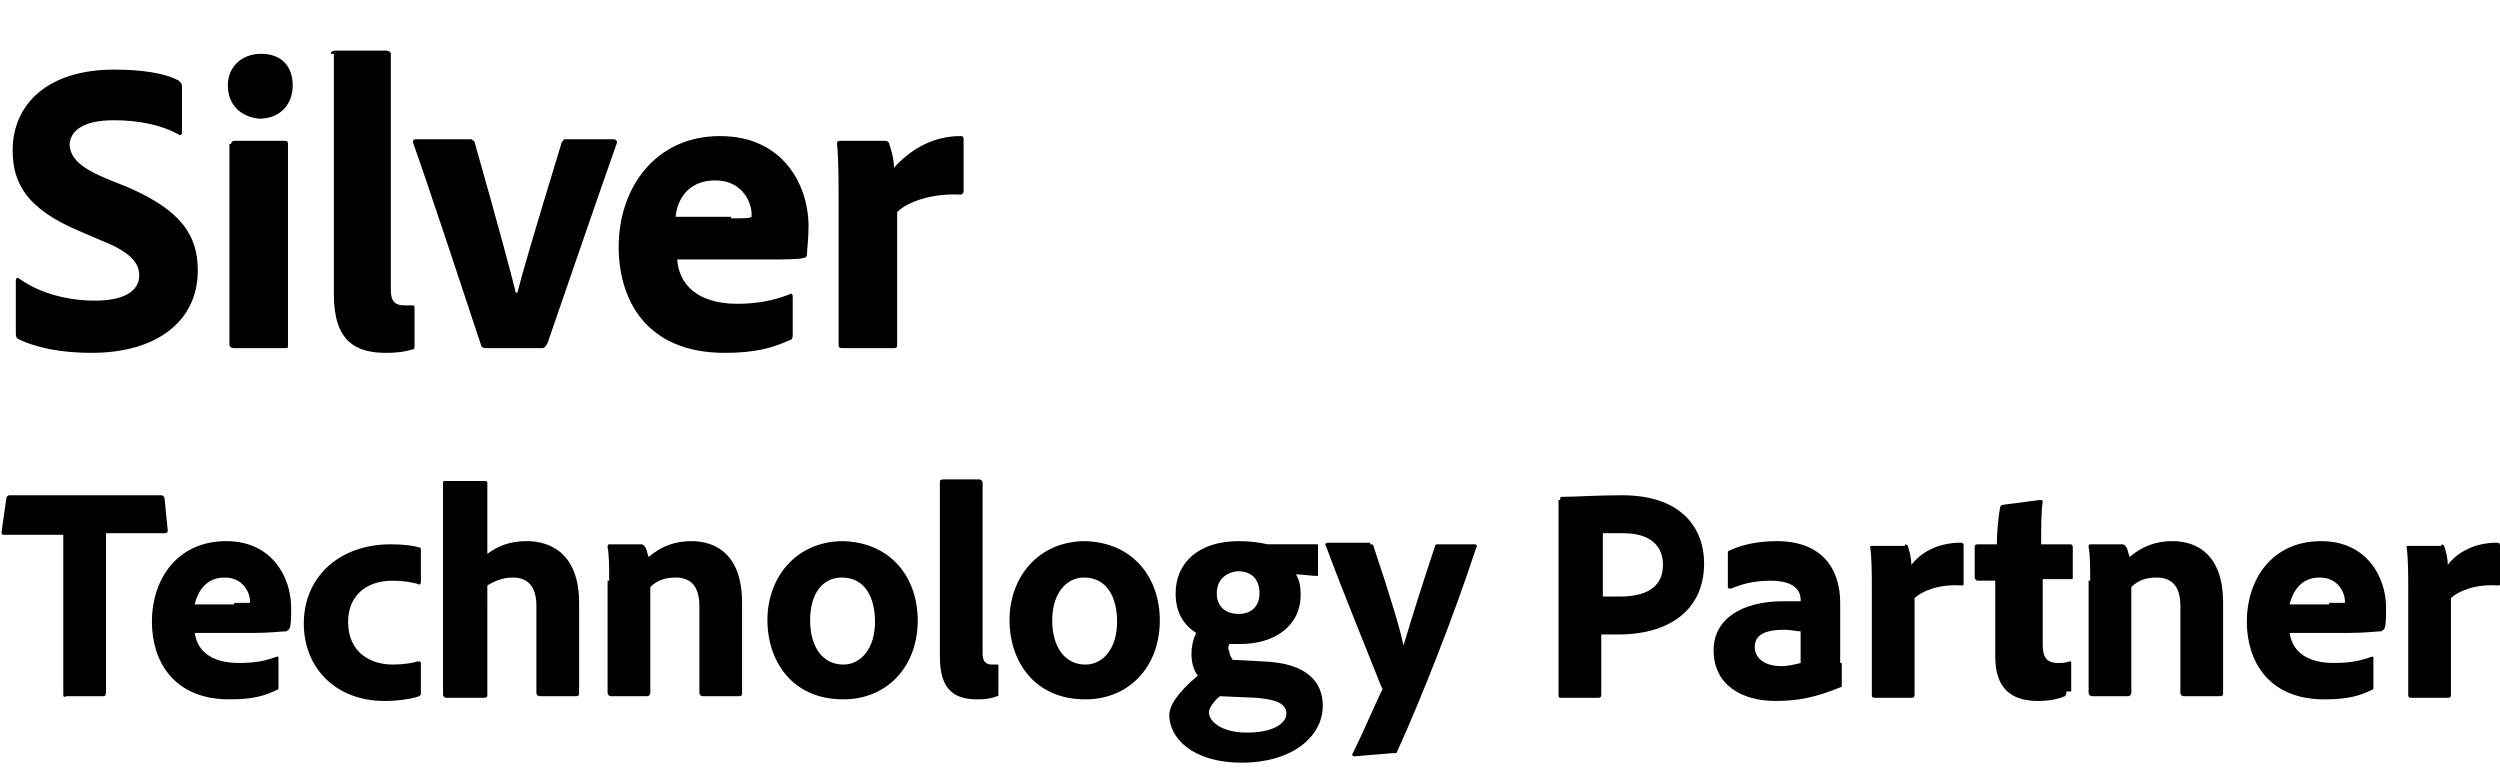
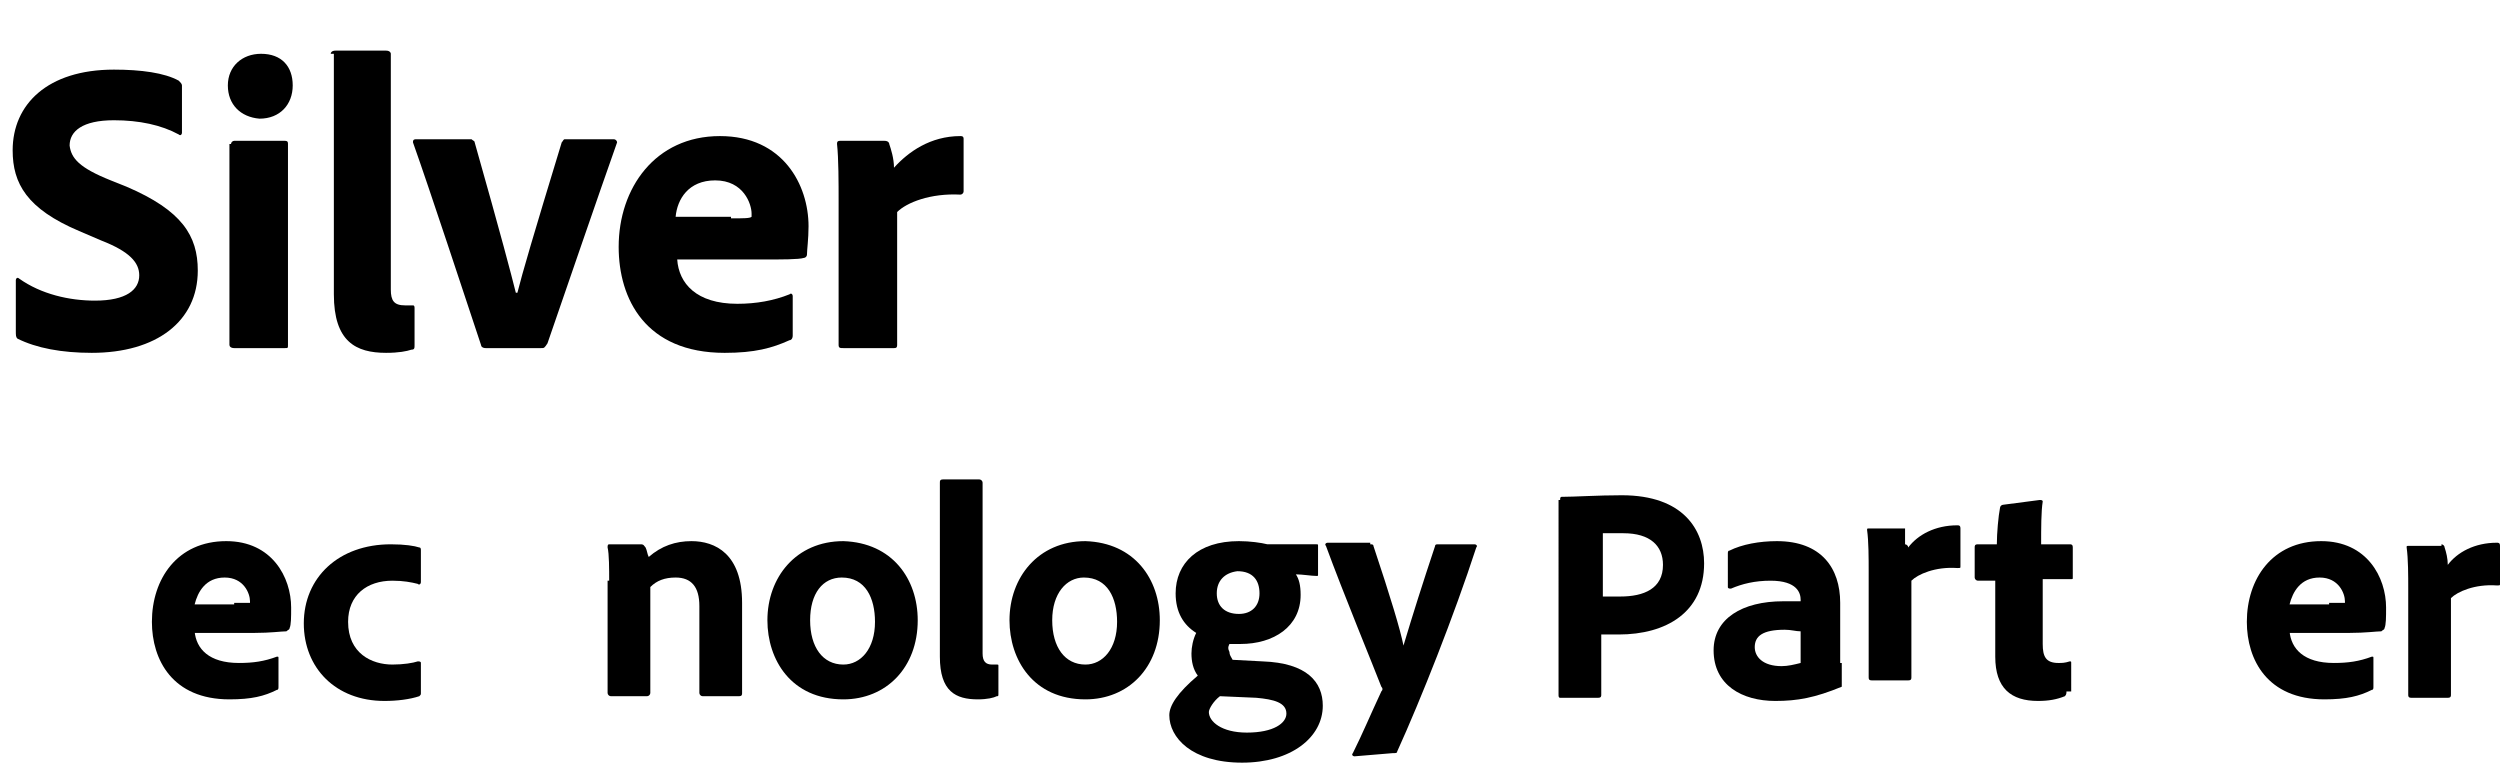
<svg xmlns="http://www.w3.org/2000/svg" version="1.1" id="Layer_1" x="0px" y="0px" viewBox="0 0 158 48.7" style="enable-background:new 0 0 158 48.7;" xml:space="preserve">
  <g>
    <path d="M1.1,21.4C1,21.3,1,21.2,1,20.9v-3.2c0-0.1,0.1-0.2,0.2-0.1C2.6,18.6,4.4,19,6,19c2,0,2.8-0.7,2.8-1.6   c0-0.8-0.6-1.5-2.4-2.2L5,14.6c-3.3-1.4-4.2-3-4.2-5.1c0-2.9,2.2-5.1,6.4-5.1c1.7,0,3.2,0.2,4.1,0.7c0.1,0.1,0.2,0.2,0.2,0.3v3   c0,0.1-0.1,0.2-0.2,0.1c-1.1-0.6-2.5-0.9-4.1-0.9c-2,0-2.8,0.7-2.8,1.6C4.5,10,5,10.6,7,11.4l1,0.4c3.5,1.5,4.5,3.1,4.5,5.3   c0,3.2-2.6,5.2-6.7,5.2C3.9,22.3,2.3,22,1.1,21.4z" />
    <path d="M14.4,5.4c0-1.2,0.9-2,2.1-2c1.3,0,2,0.8,2,2c0,1.2-0.8,2.1-2.1,2.1C15.2,7.4,14.4,6.6,14.4,5.4z M14.6,9.1   c0-0.1,0.1-0.2,0.2-0.2H18c0.2,0,0.2,0.1,0.2,0.2v12.7c0,0.2,0,0.2-0.2,0.2h-3.2c-0.2,0-0.3-0.1-0.3-0.2V9.1z" />
    <path d="M20.9,3.4c0-0.1,0.1-0.2,0.3-0.2h3.2c0.2,0,0.3,0.1,0.3,0.2v14.9c0,0.7,0.2,1,0.9,1c0.2,0,0.2,0,0.5,0   c0.1,0,0.1,0.1,0.1,0.2v2.3c0,0.2,0,0.3-0.2,0.3c-0.3,0.1-0.8,0.2-1.6,0.2c-1.9,0-3.3-0.7-3.3-3.7V3.4z" />
    <path d="M30.7,22c-0.2,0-0.3-0.1-0.3-0.2c-1-3-3.2-9.7-4.3-12.8c0-0.1,0-0.2,0.2-0.2h3.5C29.9,8.9,30,8.9,30,9   c1.7,6,2.3,8.3,2.6,9.5h0.1c0.3-1.2,1-3.6,2.8-9.5c0.1-0.1,0.1-0.2,0.2-0.2h3.1c0.1,0,0.2,0.1,0.2,0.2c-1.1,3.1-3.4,9.8-4.4,12.7   C34.4,22,34.4,22,34.2,22H30.7z" />
    <path d="M42.8,16.4c0.1,1.5,1.2,2.8,3.8,2.8c1.2,0,2.3-0.2,3.3-0.6c0.1-0.1,0.2,0,0.2,0.1v2.5c0,0.2-0.1,0.3-0.2,0.3   c-1.1,0.5-2.2,0.8-4.1,0.8c-5,0-6.7-3.4-6.7-6.7c0-3.7,2.3-7,6.4-7c4,0,5.6,3.1,5.6,5.7c0,0.8-0.1,1.5-0.1,1.8   c0,0.1-0.1,0.2-0.2,0.2c-0.3,0.1-1.4,0.1-2.7,0.1H42.8z M46.2,13.8c0.8,0,1.2,0,1.3-0.1c0-0.1,0-0.2,0-0.2c0-0.6-0.5-2.1-2.3-2.1   c-1.7,0-2.4,1.2-2.5,2.3H46.2z" />
    <path d="M55.9,8.9c0.2,0,0.3,0.1,0.3,0.2c0.1,0.3,0.3,0.9,0.3,1.5c0.9-1,2.3-2,4.2-2c0.2,0,0.2,0.1,0.2,0.2v3.3   c0,0.1-0.1,0.2-0.2,0.2c-1.9-0.1-3.4,0.5-4,1.1l0,8.4c0,0.2-0.1,0.2-0.2,0.2h-3.2C53.1,22,53,22,53,21.8v-9.1c0-1.1,0-2.7-0.1-3.6   c0-0.1,0-0.2,0.2-0.2H55.9z" />
-     <path d="M4,33.8H0.2c-0.1,0-0.1-0.1-0.1-0.2l0.3-2.1c0-0.1,0.1-0.2,0.2-0.2h9.6c0.1,0,0.2,0.1,0.2,0.2l0.2,2c0,0.1,0,0.2-0.2,0.2   H6.7v10C6.7,44,6.6,44,6.5,44H4.2C4,44.1,4,44,4,43.9V33.8z" />
    <path d="M12.3,39.9c0.1,1.1,0.9,2,2.8,2c0.9,0,1.6-0.1,2.4-0.4c0.1,0,0.1,0,0.1,0.1v1.8c0,0.1,0,0.2-0.1,0.2   c-0.8,0.4-1.6,0.6-3,0.6c-3.6,0-4.9-2.5-4.9-4.9c0-2.7,1.6-5.1,4.7-5.1c2.9,0,4.1,2.3,4.1,4.2c0,0.6,0,1.1-0.1,1.3   c0,0.1-0.1,0.1-0.2,0.2c-0.3,0-1,0.1-2,0.1H12.3z M14.8,38.1c0.6,0,0.9,0,1,0c0,0,0-0.1,0-0.1c0-0.5-0.4-1.5-1.6-1.5   c-1.2,0-1.7,0.9-1.9,1.7H14.8z" />
    <path d="M26.6,43.8c0,0.1,0,0.1-0.1,0.2c-0.6,0.2-1.4,0.3-2.2,0.3c-3.1,0-5.1-2.1-5.1-4.9c0-2.9,2.2-5,5.5-5c0.9,0,1.5,0.1,1.8,0.2   c0.1,0,0.1,0.1,0.1,0.2l0,2c0,0.1-0.1,0.2-0.2,0.1c-0.4-0.1-0.9-0.2-1.6-0.2c-1.6,0-2.8,0.9-2.8,2.6c0,2,1.5,2.7,2.8,2.7   c0.7,0,1.3-0.1,1.6-0.2c0.1,0,0.2,0,0.2,0.1V43.8z" />
-     <path d="M30.8,43.9c0,0.1,0,0.2-0.2,0.2h-2.4c-0.1,0-0.2-0.1-0.2-0.2V30.5c0-0.1,0-0.1,0.2-0.1h2.4c0.1,0,0.2,0,0.2,0.1V35   c0.7-0.5,1.4-0.8,2.5-0.8c1.5,0,3.3,0.8,3.3,3.9v5.7c0,0.1,0,0.2-0.2,0.2h-2.3c-0.1,0-0.2-0.1-0.2-0.2v-5.5c0-1.2-0.5-1.8-1.5-1.8   c-0.6,0-1.1,0.2-1.6,0.5V43.9z" />
    <path d="M38.5,36.7c0-0.7,0-1.7-0.1-2.1c0-0.1,0-0.2,0.1-0.2h2c0.2,0,0.2,0.1,0.3,0.2c0.1,0.2,0.1,0.4,0.2,0.6c0.8-0.7,1.7-1,2.7-1   c1.5,0,3.2,0.8,3.2,3.9v5.7c0,0.1,0,0.2-0.2,0.2h-2.3c-0.1,0-0.2-0.1-0.2-0.2v-5.5c0-1.2-0.5-1.8-1.5-1.8c-0.7,0-1.2,0.2-1.6,0.6   v6.7c0,0.1-0.1,0.2-0.2,0.2h-2.3c-0.1,0-0.2-0.1-0.2-0.2V36.7z" />
    <path d="M58,39.2c0,3-2,5-4.7,5c-3.3,0-4.8-2.5-4.8-5c0-2.7,1.8-5,4.8-5C56.4,34.3,58,36.6,58,39.2z M51.2,39.2   c0,1.7,0.8,2.8,2.1,2.8c1.1,0,2-1,2-2.7c0-1.5-0.6-2.8-2.1-2.8C52,36.5,51.2,37.5,51.2,39.2z" />
    <path d="M59.4,30.5c0-0.1,0-0.2,0.2-0.2h2.3c0.1,0,0.2,0.1,0.2,0.2v10.8c0,0.5,0.2,0.7,0.6,0.7c0.2,0,0.2,0,0.3,0   c0.1,0,0.1,0,0.1,0.1v1.7c0,0.2,0,0.2-0.1,0.2c-0.2,0.1-0.6,0.2-1.2,0.2c-1.4,0-2.4-0.5-2.4-2.7V30.5z" />
    <path d="M73.3,39.2c0,3-2,5-4.7,5c-3.3,0-4.8-2.5-4.8-5c0-2.7,1.8-5,4.8-5C71.7,34.3,73.3,36.6,73.3,39.2z M66.5,39.2   c0,1.7,0.8,2.8,2.1,2.8c1.1,0,2-1,2-2.7c0-1.5-0.6-2.8-2.1-2.8C67.4,36.5,66.5,37.5,66.5,39.2z" />
    <path d="M79.8,41.8c2.8,0.1,3.8,1.3,3.8,2.8c0,2-2,3.6-5.1,3.6c-3.2,0-4.6-1.6-4.6-3c0-0.6,0.5-1.4,1.8-2.5   c-0.3-0.4-0.4-0.9-0.4-1.4c0-0.4,0.1-0.9,0.3-1.3c-0.8-0.5-1.3-1.3-1.3-2.5c0-1.9,1.4-3.3,4-3.3c0.7,0,1.4,0.1,1.8,0.2   c0.2,0,0.3,0,0.5,0h2.6c0.1,0,0.1,0,0.1,0.1v1.8c0,0.1,0,0.1-0.1,0.1c-0.3,0-0.9-0.1-1.3-0.1c0.2,0.3,0.3,0.7,0.3,1.3   c0,2-1.7,3.1-3.8,3.1c-0.2,0-0.4,0-0.7,0c-0.1,0.2-0.1,0.3,0,0.5c0,0.2,0.1,0.3,0.2,0.5L79.8,41.8z M77.1,44   c-0.4,0.3-0.7,0.8-0.7,1c0,0.6,0.8,1.3,2.4,1.3c1.7,0,2.5-0.6,2.5-1.2c0-0.7-0.8-0.9-1.9-1L77.1,44z M76.9,37.5   c0,0.8,0.5,1.3,1.4,1.3c0.8,0,1.3-0.5,1.3-1.3c0-0.8-0.4-1.4-1.4-1.4C77.4,36.2,76.9,36.7,76.9,37.5z" />
    <path d="M86.6,34.4c0.1,0,0.2,0,0.2,0.1c1.1,3.3,1.7,5.3,1.9,6.3c0.6-2,1.2-3.9,2-6.3c0-0.1,0.1-0.1,0.2-0.1h2.3   c0.1,0,0.2,0.1,0.1,0.2c-1.4,4.3-3.5,9.6-5,12.9c0,0.1-0.1,0.1-0.3,0.1l-2.4,0.2c-0.1,0-0.2-0.1-0.1-0.2c0.6-1.2,1.1-2.4,1.8-3.9   c0.1-0.1,0.1-0.2,0-0.3c-0.5-1.3-2.4-5.9-3.5-8.9c-0.1-0.1,0-0.2,0.1-0.2H86.6z" />
    <path d="M98.6,31.6c0-0.1,0-0.2,0.1-0.2c0.8,0,2.3-0.1,3.8-0.1c3.9,0,5.2,2.2,5.2,4.3c0,3.1-2.4,4.5-5.4,4.5c-0.5,0-0.6,0-1.1,0   v3.8c0,0.1,0,0.2-0.2,0.2h-2.4c-0.1,0-0.1-0.1-0.1-0.2V31.6z M101.3,37.7c0.3,0,0.5,0,1.1,0c1.5,0,2.7-0.5,2.7-2c0-1.2-0.8-2-2.5-2   c-0.6,0-1.1,0-1.3,0V37.7z" />
    <path d="M116.4,41.9c0,0.5,0,0.9,0,1.4c0,0,0,0.1,0,0.1c-1.7,0.7-2.8,0.9-4.2,0.9c-2.1,0-3.9-1-3.9-3.2c0-2,1.8-3.1,4.4-3.1   c0.5,0,1,0,1.1,0v-0.1c0-0.4-0.2-1.2-1.9-1.2c-1,0-1.8,0.2-2.5,0.5c-0.1,0-0.2,0-0.2-0.1V35c0-0.1,0-0.2,0.1-0.2   c0.8-0.4,1.9-0.6,3-0.6c2.8,0,4,1.7,4,3.9V41.9z M113.8,39.9c-0.3,0-0.6-0.1-1-0.1c-1.4,0-1.9,0.4-1.9,1.1c0,0.6,0.5,1.2,1.7,1.2   c0.4,0,0.8-0.1,1.2-0.2V39.9z" />
-     <path d="M120.4,34.4c0.1,0,0.2,0.1,0.2,0.2c0.1,0.3,0.2,0.7,0.2,1.1c0.6-0.8,1.7-1.4,3.1-1.4c0.1,0,0.2,0,0.2,0.2v2.4   c0,0.1,0,0.1-0.2,0.1c-1.4-0.1-2.5,0.4-2.9,0.8l0,6.1c0,0.1,0,0.2-0.2,0.2h-2.3c-0.2,0-0.2-0.1-0.2-0.2v-6.7c0-0.8,0-1.9-0.1-2.6   c0-0.1,0-0.1,0.1-0.1H120.4z" />
+     <path d="M120.4,34.4c0.1,0,0.2,0.1,0.2,0.2c0.6-0.8,1.7-1.4,3.1-1.4c0.1,0,0.2,0,0.2,0.2v2.4   c0,0.1,0,0.1-0.2,0.1c-1.4-0.1-2.5,0.4-2.9,0.8l0,6.1c0,0.1,0,0.2-0.2,0.2h-2.3c-0.2,0-0.2-0.1-0.2-0.2v-6.7c0-0.8,0-1.9-0.1-2.6   c0-0.1,0-0.1,0.1-0.1H120.4z" />
    <path d="M130.6,43.7c0,0.1,0,0.2-0.1,0.3c-0.5,0.2-1,0.3-1.7,0.3c-1.7,0-2.7-0.8-2.7-2.8v-4.8H125c-0.1,0-0.2-0.1-0.2-0.2v-1.9   c0-0.1,0-0.2,0.2-0.2h1.2c0-0.7,0.1-1.8,0.2-2.3c0-0.1,0.1-0.2,0.2-0.2l2.3-0.3c0.1,0,0.2,0,0.2,0.1c-0.1,0.6-0.1,1.7-0.1,2.7h1.8   c0.1,0,0.2,0,0.2,0.2v1.9c0,0.1,0,0.1-0.1,0.1h-1.8v4.1c0,0.8,0.2,1.2,1,1.2c0.2,0,0.4,0,0.7-0.1c0.1,0,0.1,0,0.1,0.1V43.7z" />
-     <path d="M132.1,36.7c0-0.7,0-1.7-0.1-2.1c0-0.1,0-0.2,0.1-0.2h2c0.2,0,0.2,0.1,0.3,0.2c0.1,0.2,0.1,0.4,0.2,0.6   c0.8-0.7,1.7-1,2.7-1c1.5,0,3.2,0.8,3.2,3.9v5.7c0,0.1,0,0.2-0.2,0.2h-2.3c-0.1,0-0.2-0.1-0.2-0.2v-5.5c0-1.2-0.5-1.8-1.5-1.8   c-0.7,0-1.2,0.2-1.6,0.6v6.7c0,0.1-0.1,0.2-0.2,0.2h-2.3c-0.1,0-0.2-0.1-0.2-0.2V36.7z" />
    <path d="M144.7,39.9c0.1,1.1,0.9,2,2.8,2c0.9,0,1.6-0.1,2.4-0.4c0.1,0,0.1,0,0.1,0.1v1.8c0,0.1,0,0.2-0.1,0.2   c-0.8,0.4-1.6,0.6-3,0.6c-3.6,0-4.9-2.5-4.9-4.9c0-2.7,1.6-5.1,4.7-5.1c2.9,0,4.1,2.3,4.1,4.2c0,0.6,0,1.1-0.1,1.3   c0,0.1-0.1,0.1-0.2,0.2c-0.3,0-1,0.1-2,0.1H144.7z M147.2,38.1c0.6,0,0.9,0,1,0c0,0,0-0.1,0-0.1c0-0.5-0.4-1.5-1.6-1.5   c-1.2,0-1.7,0.9-1.9,1.7H147.2z" />
    <path d="M154.3,34.4c0.1,0,0.2,0.1,0.2,0.2c0.1,0.3,0.2,0.7,0.2,1.1c0.6-0.8,1.7-1.4,3.1-1.4c0.1,0,0.2,0,0.2,0.2v2.4   c0,0.1,0,0.1-0.2,0.1c-1.4-0.1-2.5,0.4-2.9,0.8l0,6.1c0,0.1,0,0.2-0.2,0.2h-2.3c-0.2,0-0.2-0.1-0.2-0.2v-6.7c0-0.8,0-1.9-0.1-2.6   c0-0.1,0-0.1,0.1-0.1H154.3z" />
  </g>
</svg>